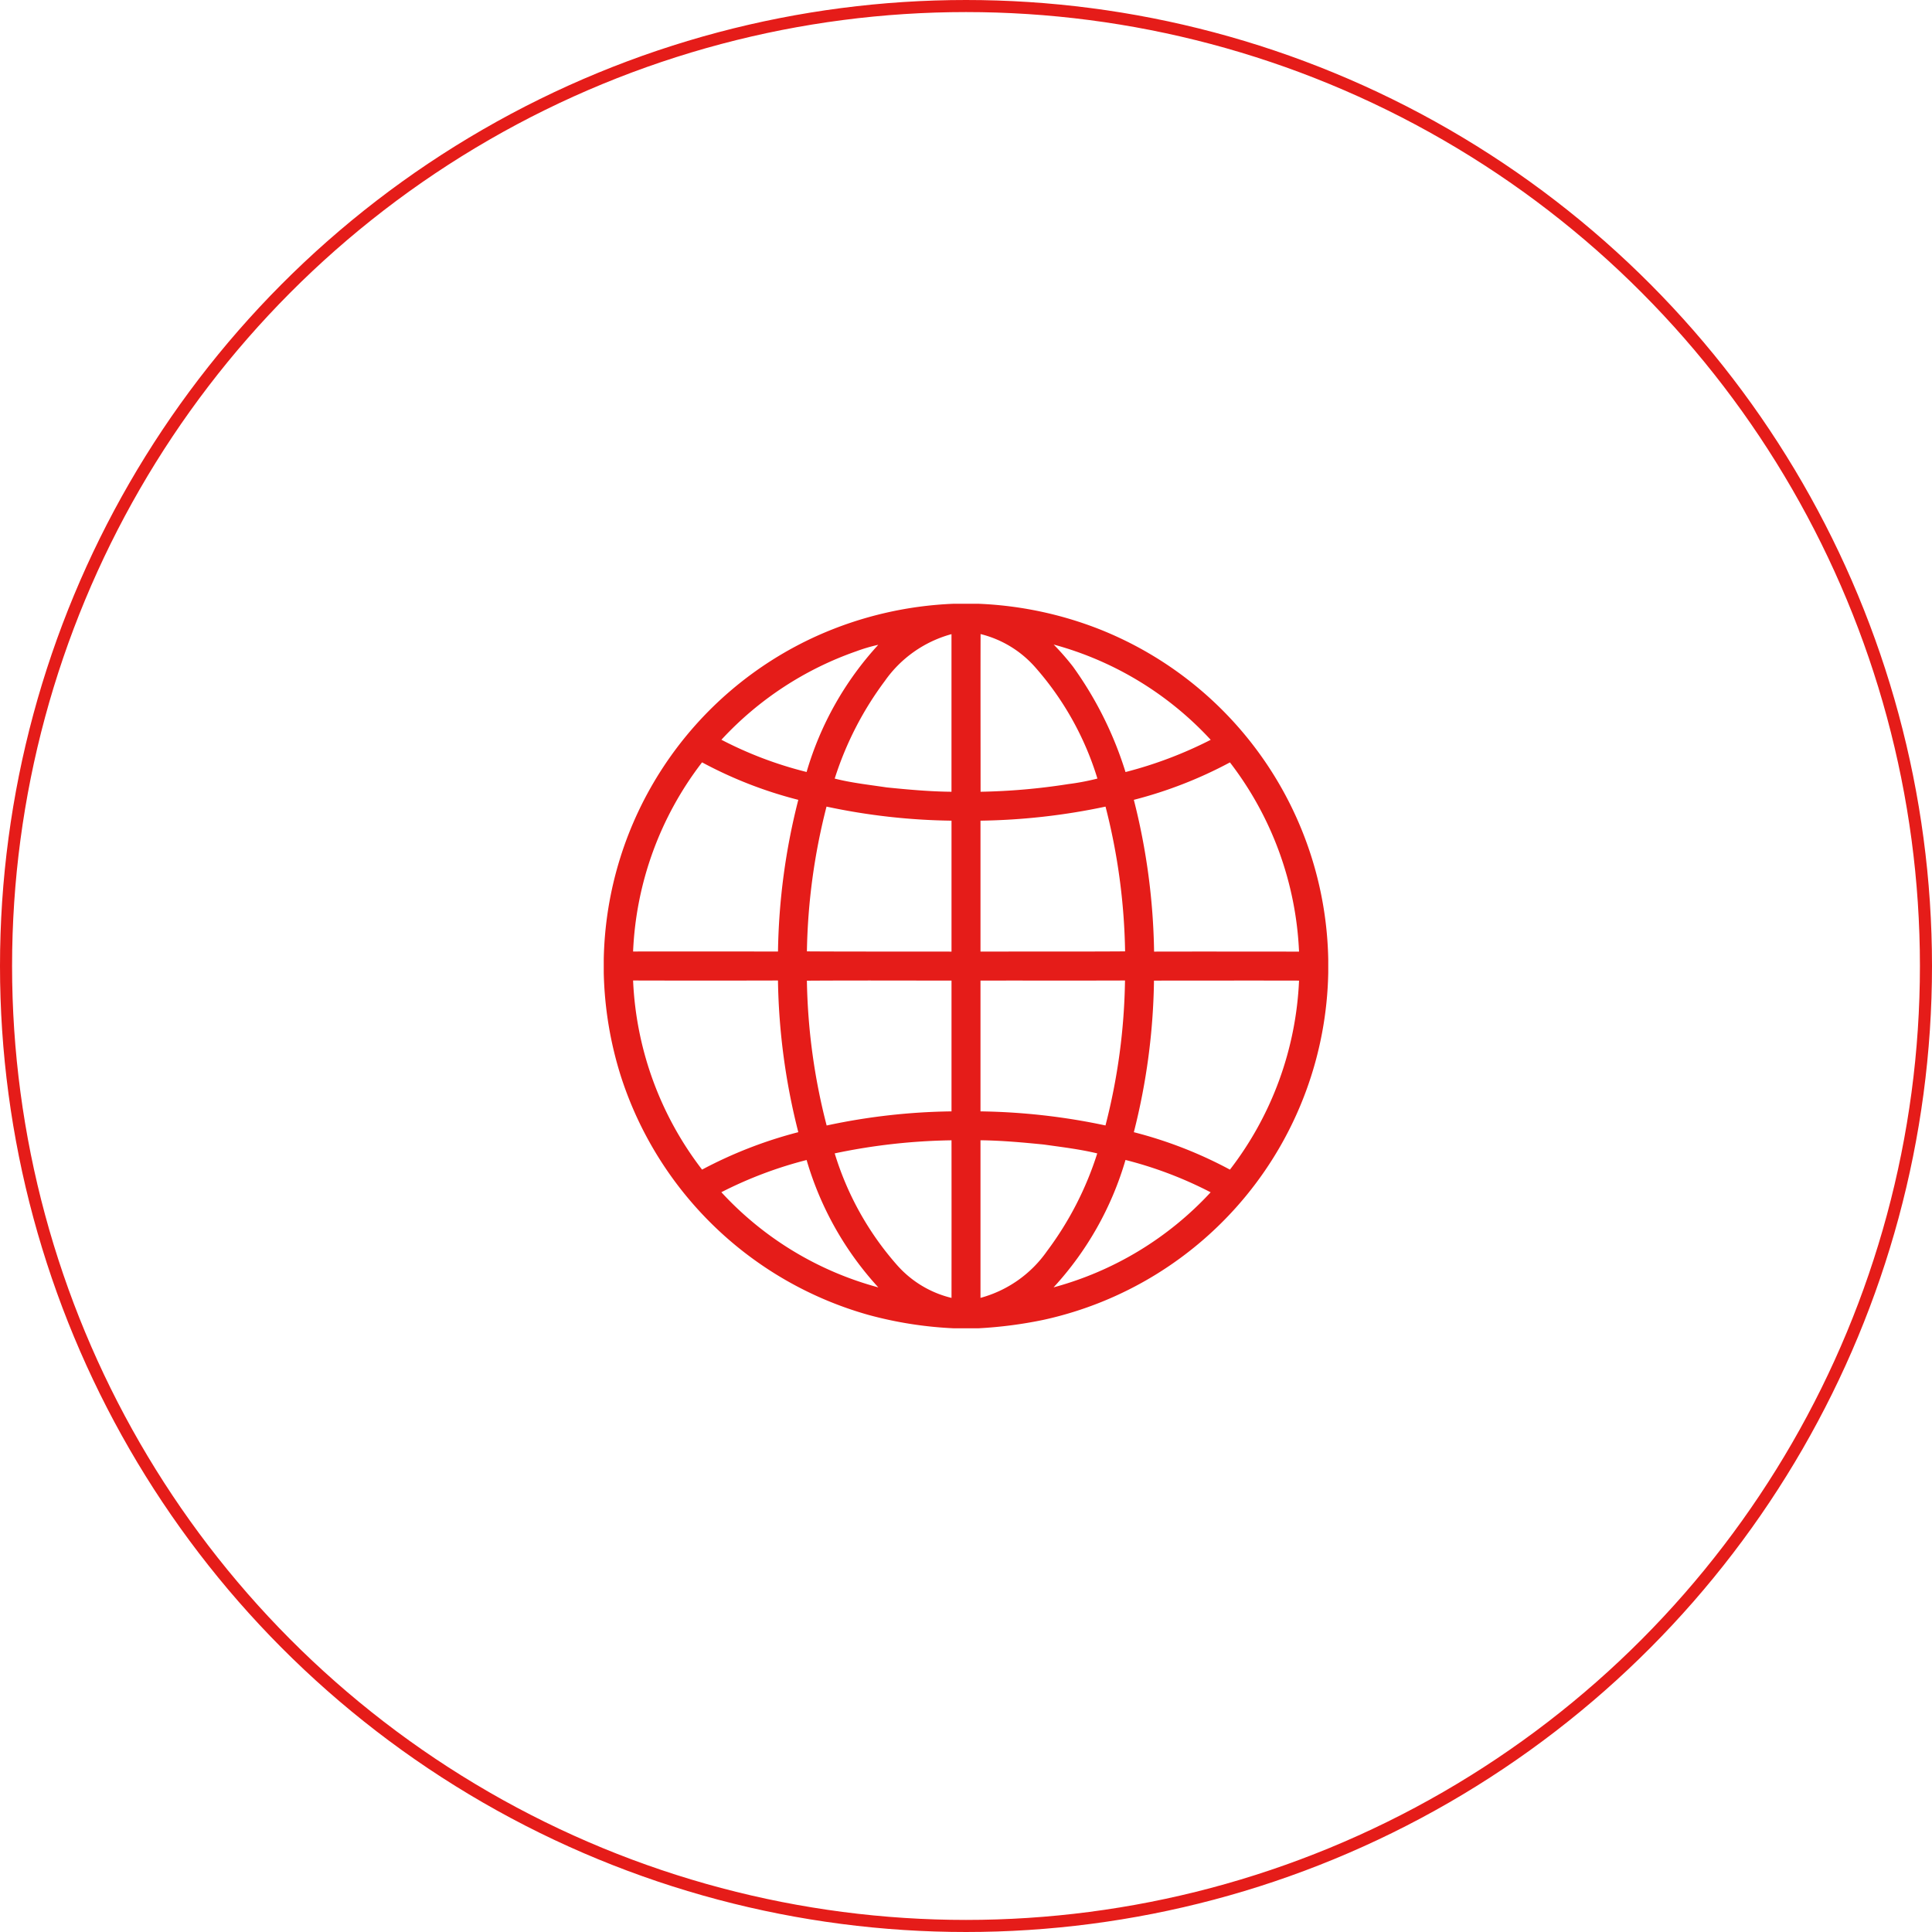
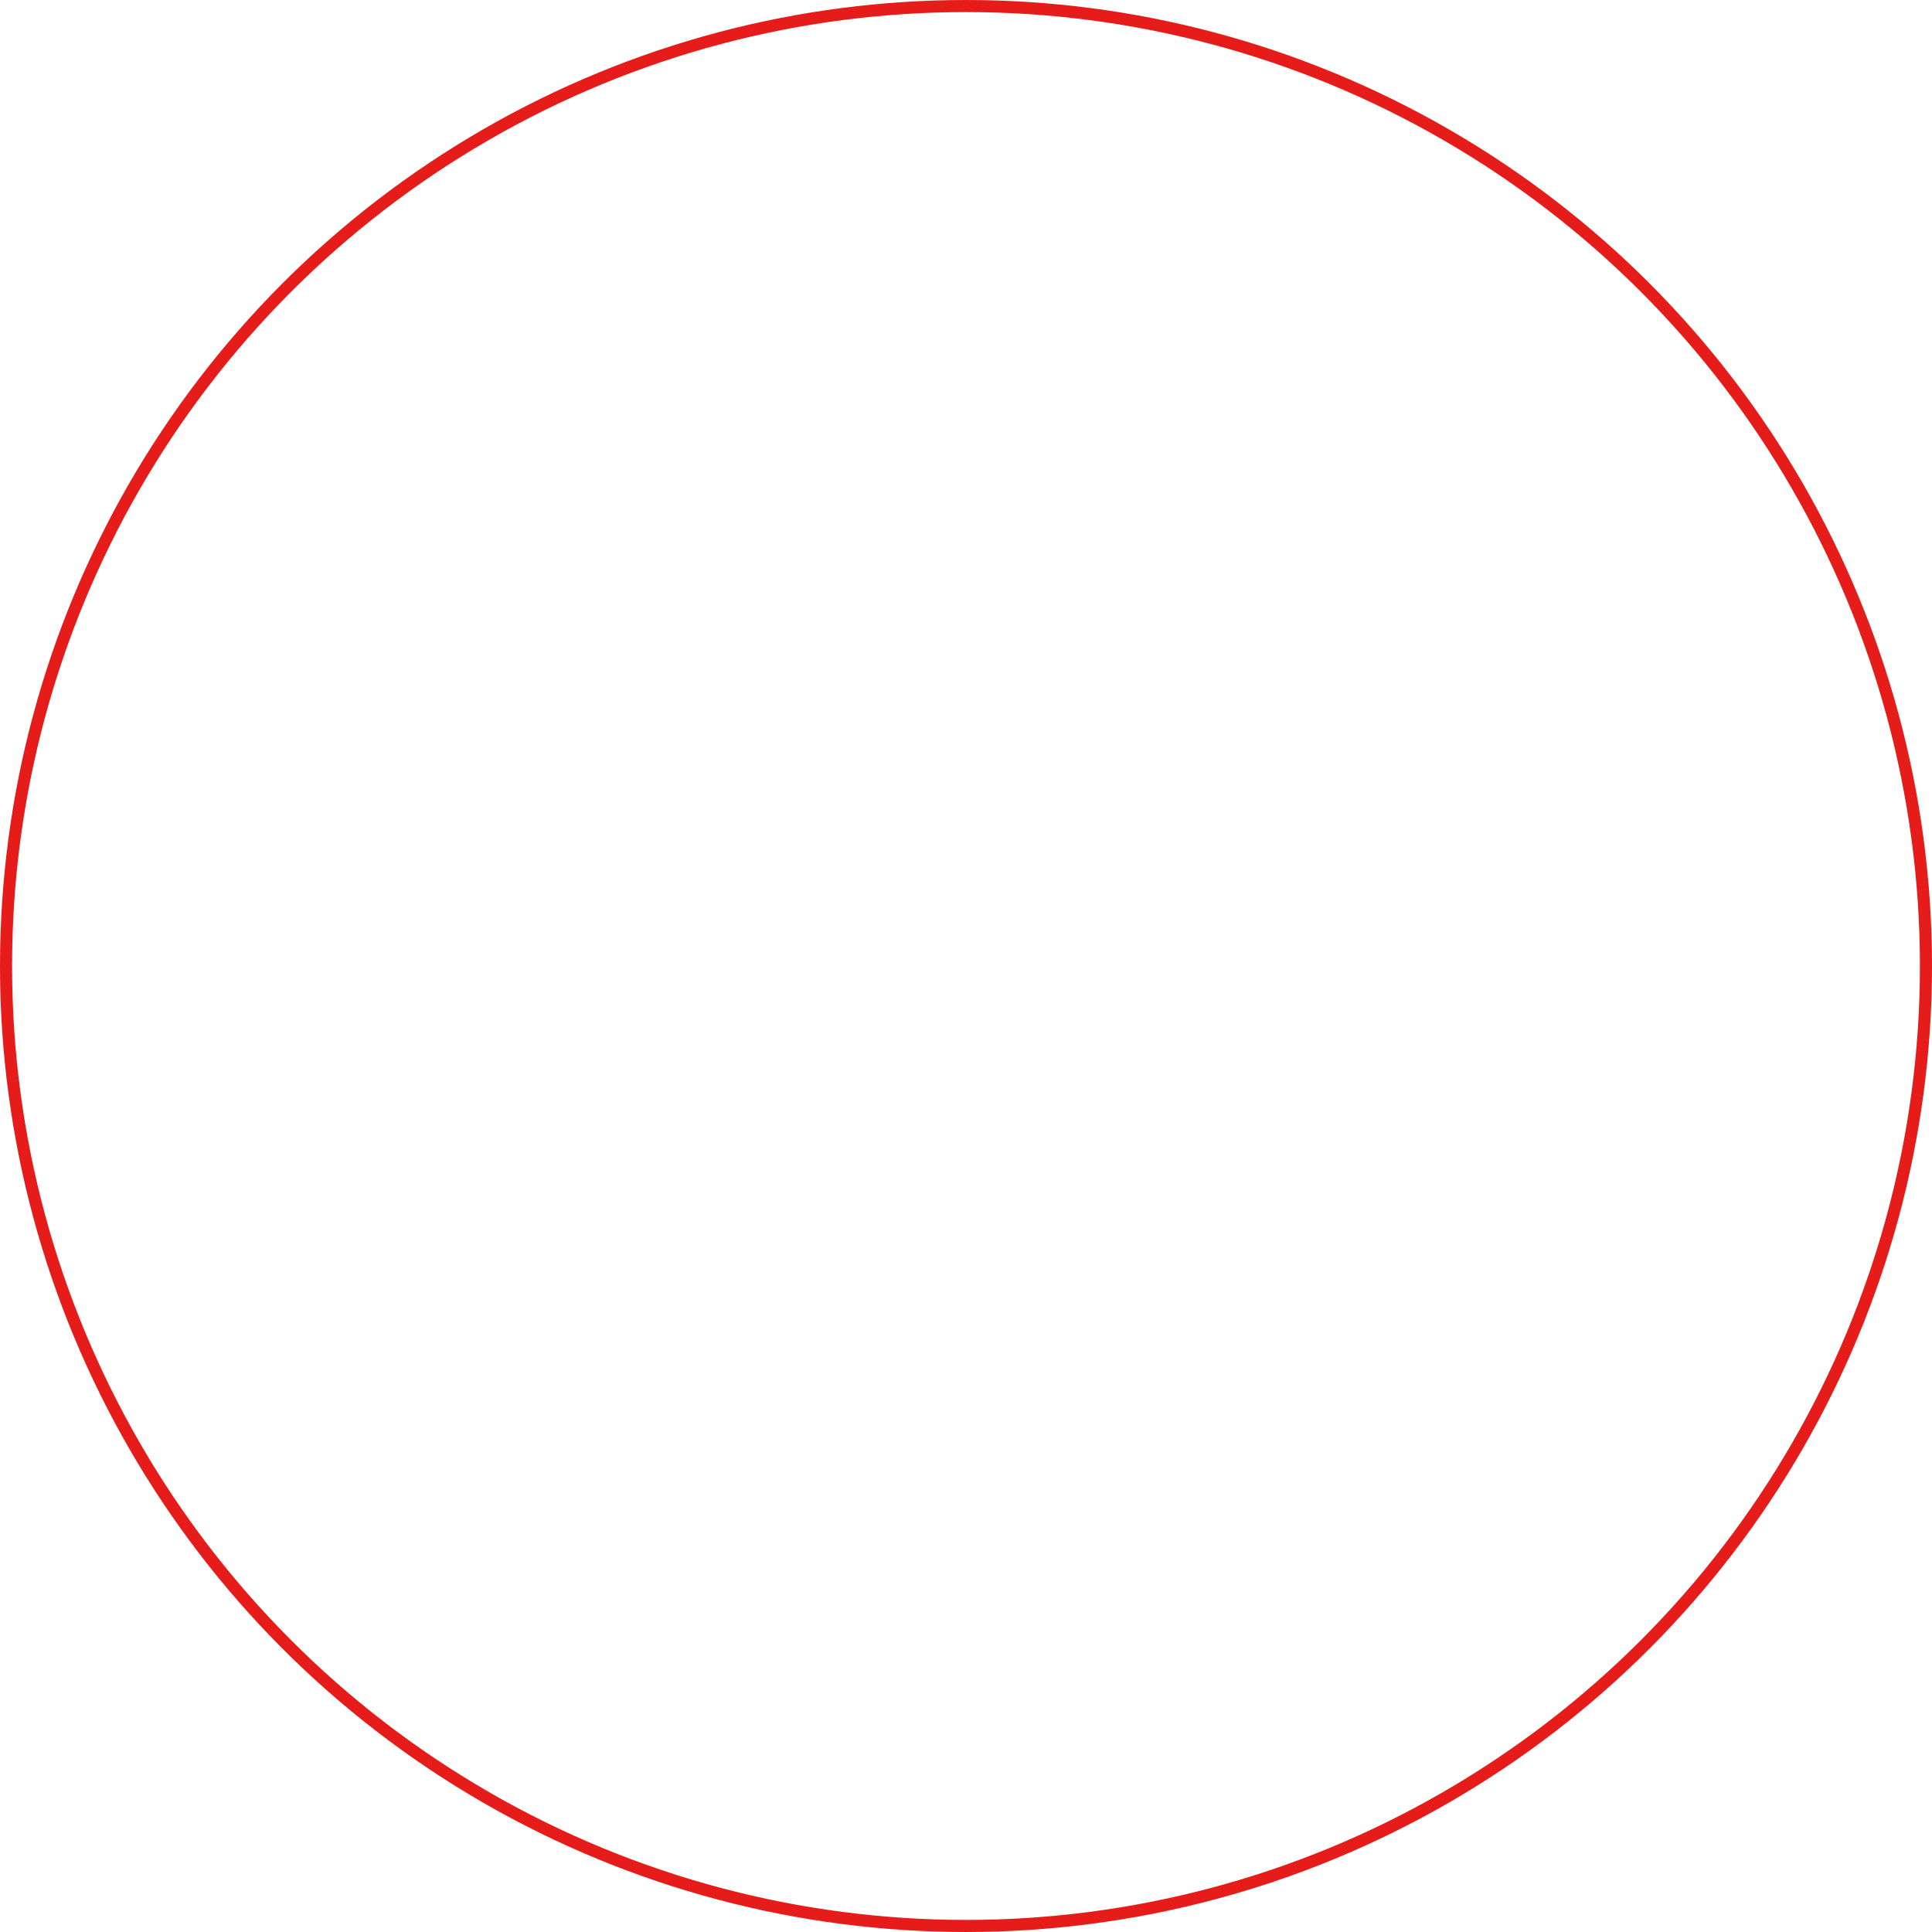
<svg xmlns="http://www.w3.org/2000/svg" viewBox="-1823 777 160 160">
  <defs>
    <style>.a,.d{fill:none;}.a{stroke:#e51c19;stroke-width:1px;}.b{fill:#e51c19;}.c{stroke:none;}</style>
  </defs>
  <g transform="translate(0 -8)">
    <g class="a" transform="translate(-1823 785)">
-       <circle class="c" cx="80" cy="80" r="80" />
      <circle class="d" cx="80" cy="80" r="79.5" />
    </g>
-     <path class="b" d="M29,0h2A30.814,30.814,0,0,1,41.113,2.134,30.017,30.017,0,0,1,60,29.464V30.54A30,30,0,0,1,36.436,59.3a35.625,35.625,0,0,1-5.431.705H29.014a32.382,32.382,0,0,1-7.092-1.11,30.1,30.1,0,0,1-20.47-19.66A30.575,30.575,0,0,1,0,30.54V29.464A30,30,0,0,1,17.74,2.625,30.636,30.636,0,0,1,29,0ZM23.275,6.4a27.32,27.32,0,0,0-4.148,8.079c1.41.36,2.865.514,4.3.731,1.789.18,3.578.345,5.371.36V2.517A9.928,9.928,0,0,0,23.275,6.4Zm7.928,9.17a52.418,52.418,0,0,0,7.261-.634,19.907,19.907,0,0,0,2.419-.458,24.916,24.916,0,0,0-5.194-9.267,8.853,8.853,0,0,0-4.482-2.7c-.011,4.347,0,8.7,0,13.055Zm-10.3-11.63A27.56,27.56,0,0,0,9.744,11.263a32,32,0,0,0,7.055,2.67A26.585,26.585,0,0,1,22.735,3.4a13.639,13.639,0,0,0-1.83.54Zm16.356-.563a20.637,20.637,0,0,1,1.6,1.83,30.264,30.264,0,0,1,4.351,8.731,34.1,34.1,0,0,0,7.055-2.67A27.472,27.472,0,0,0,37.261,3.379ZM8.142,13.134A27.593,27.593,0,0,0,2.43,28.8c4-.011,8,0,12,0A53.816,53.816,0,0,1,16.112,16.24a35.005,35.005,0,0,1-7.97-3.105ZM43.9,16.24a54.012,54.012,0,0,1,1.676,12.568c4-.011,8.007,0,12.005,0a27.667,27.667,0,0,0-5.723-15.669,35.506,35.506,0,0,1-7.958,3.1ZM16.825,28.789c3.994.026,7.985.007,11.975.019V17.965A52.513,52.513,0,0,1,18.449,16.8a51.464,51.464,0,0,0-1.624,11.986ZM31.2,17.965V28.807c3.99-.011,7.985.007,11.975-.019A51.292,51.292,0,0,0,41.555,16.8,53.374,53.374,0,0,1,31.2,17.965ZM2.43,31.2A27.616,27.616,0,0,0,8.142,46.862a36.242,36.242,0,0,1,7.97-3.1A54.047,54.047,0,0,1,14.428,31.2q-6,.017-12,0Zm14.394.019A50.973,50.973,0,0,0,18.46,43.209,52.1,52.1,0,0,1,28.8,42.039V31.208c-3.994,0-7.985-.019-11.979.008ZM31.2,31.208V42.039a53.023,53.023,0,0,1,10.351,1.166A50.847,50.847,0,0,0,43.168,31.2c-3.991.015-7.977,0-11.964.008Zm14.368,0A53.626,53.626,0,0,1,43.9,43.764a35.139,35.139,0,0,1,7.958,3.1,27.614,27.614,0,0,0,5.723-15.654c-4-.011-8,0-12.005,0ZM19.127,45.519A24.953,24.953,0,0,0,24.318,54.8,8.749,8.749,0,0,0,28.8,57.487q.006-6.515,0-13.052a50.184,50.184,0,0,0-9.676,1.084ZM31.2,44.432q0,6.543,0,13.052a9.872,9.872,0,0,0,5.513-3.878,27.159,27.159,0,0,0,4.156-8.086c-1.451-.349-2.94-.525-4.429-.735-1.74-.173-3.488-.334-5.243-.353ZM9.74,48.734a27.311,27.311,0,0,0,13,7.883A26.6,26.6,0,0,1,16.8,46.067,33.827,33.827,0,0,0,9.74,48.734Zm33.469-2.67a26.547,26.547,0,0,1-5.956,10.55A27.462,27.462,0,0,0,50.26,48.741a32.833,32.833,0,0,0-7.051-2.678Zm0,0" transform="translate(-1773 835)" />
  </g>
</svg>